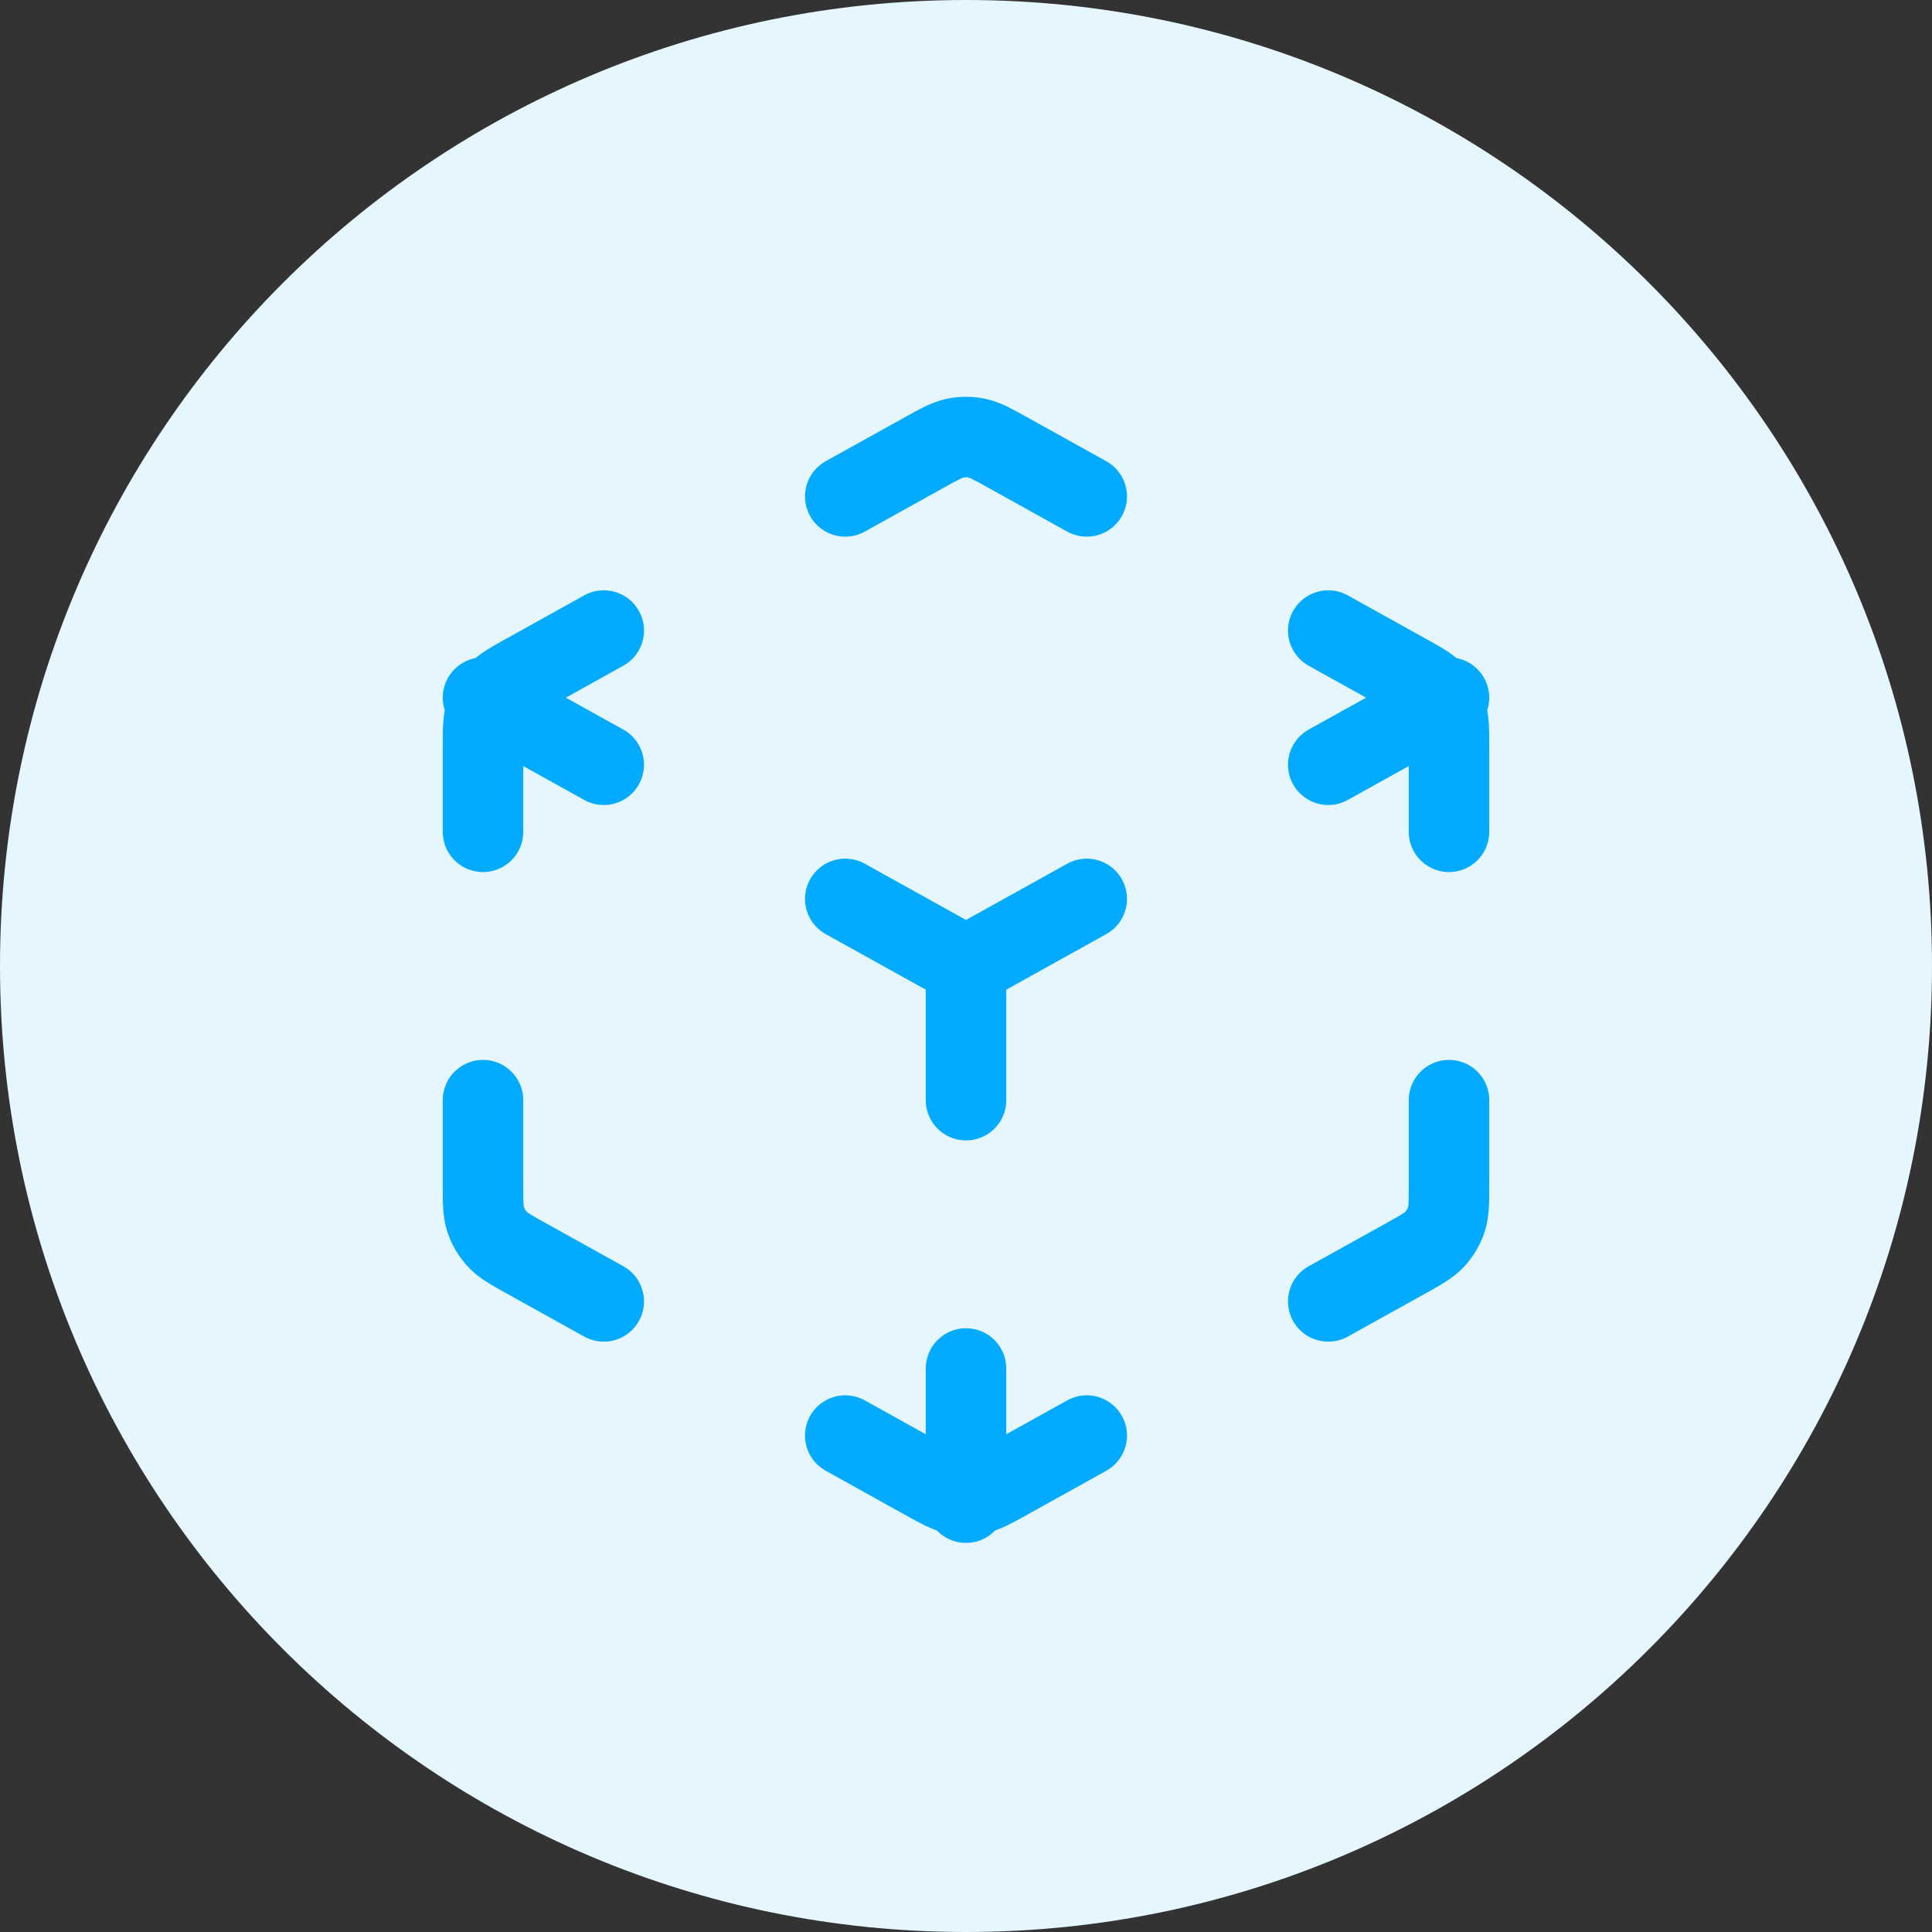
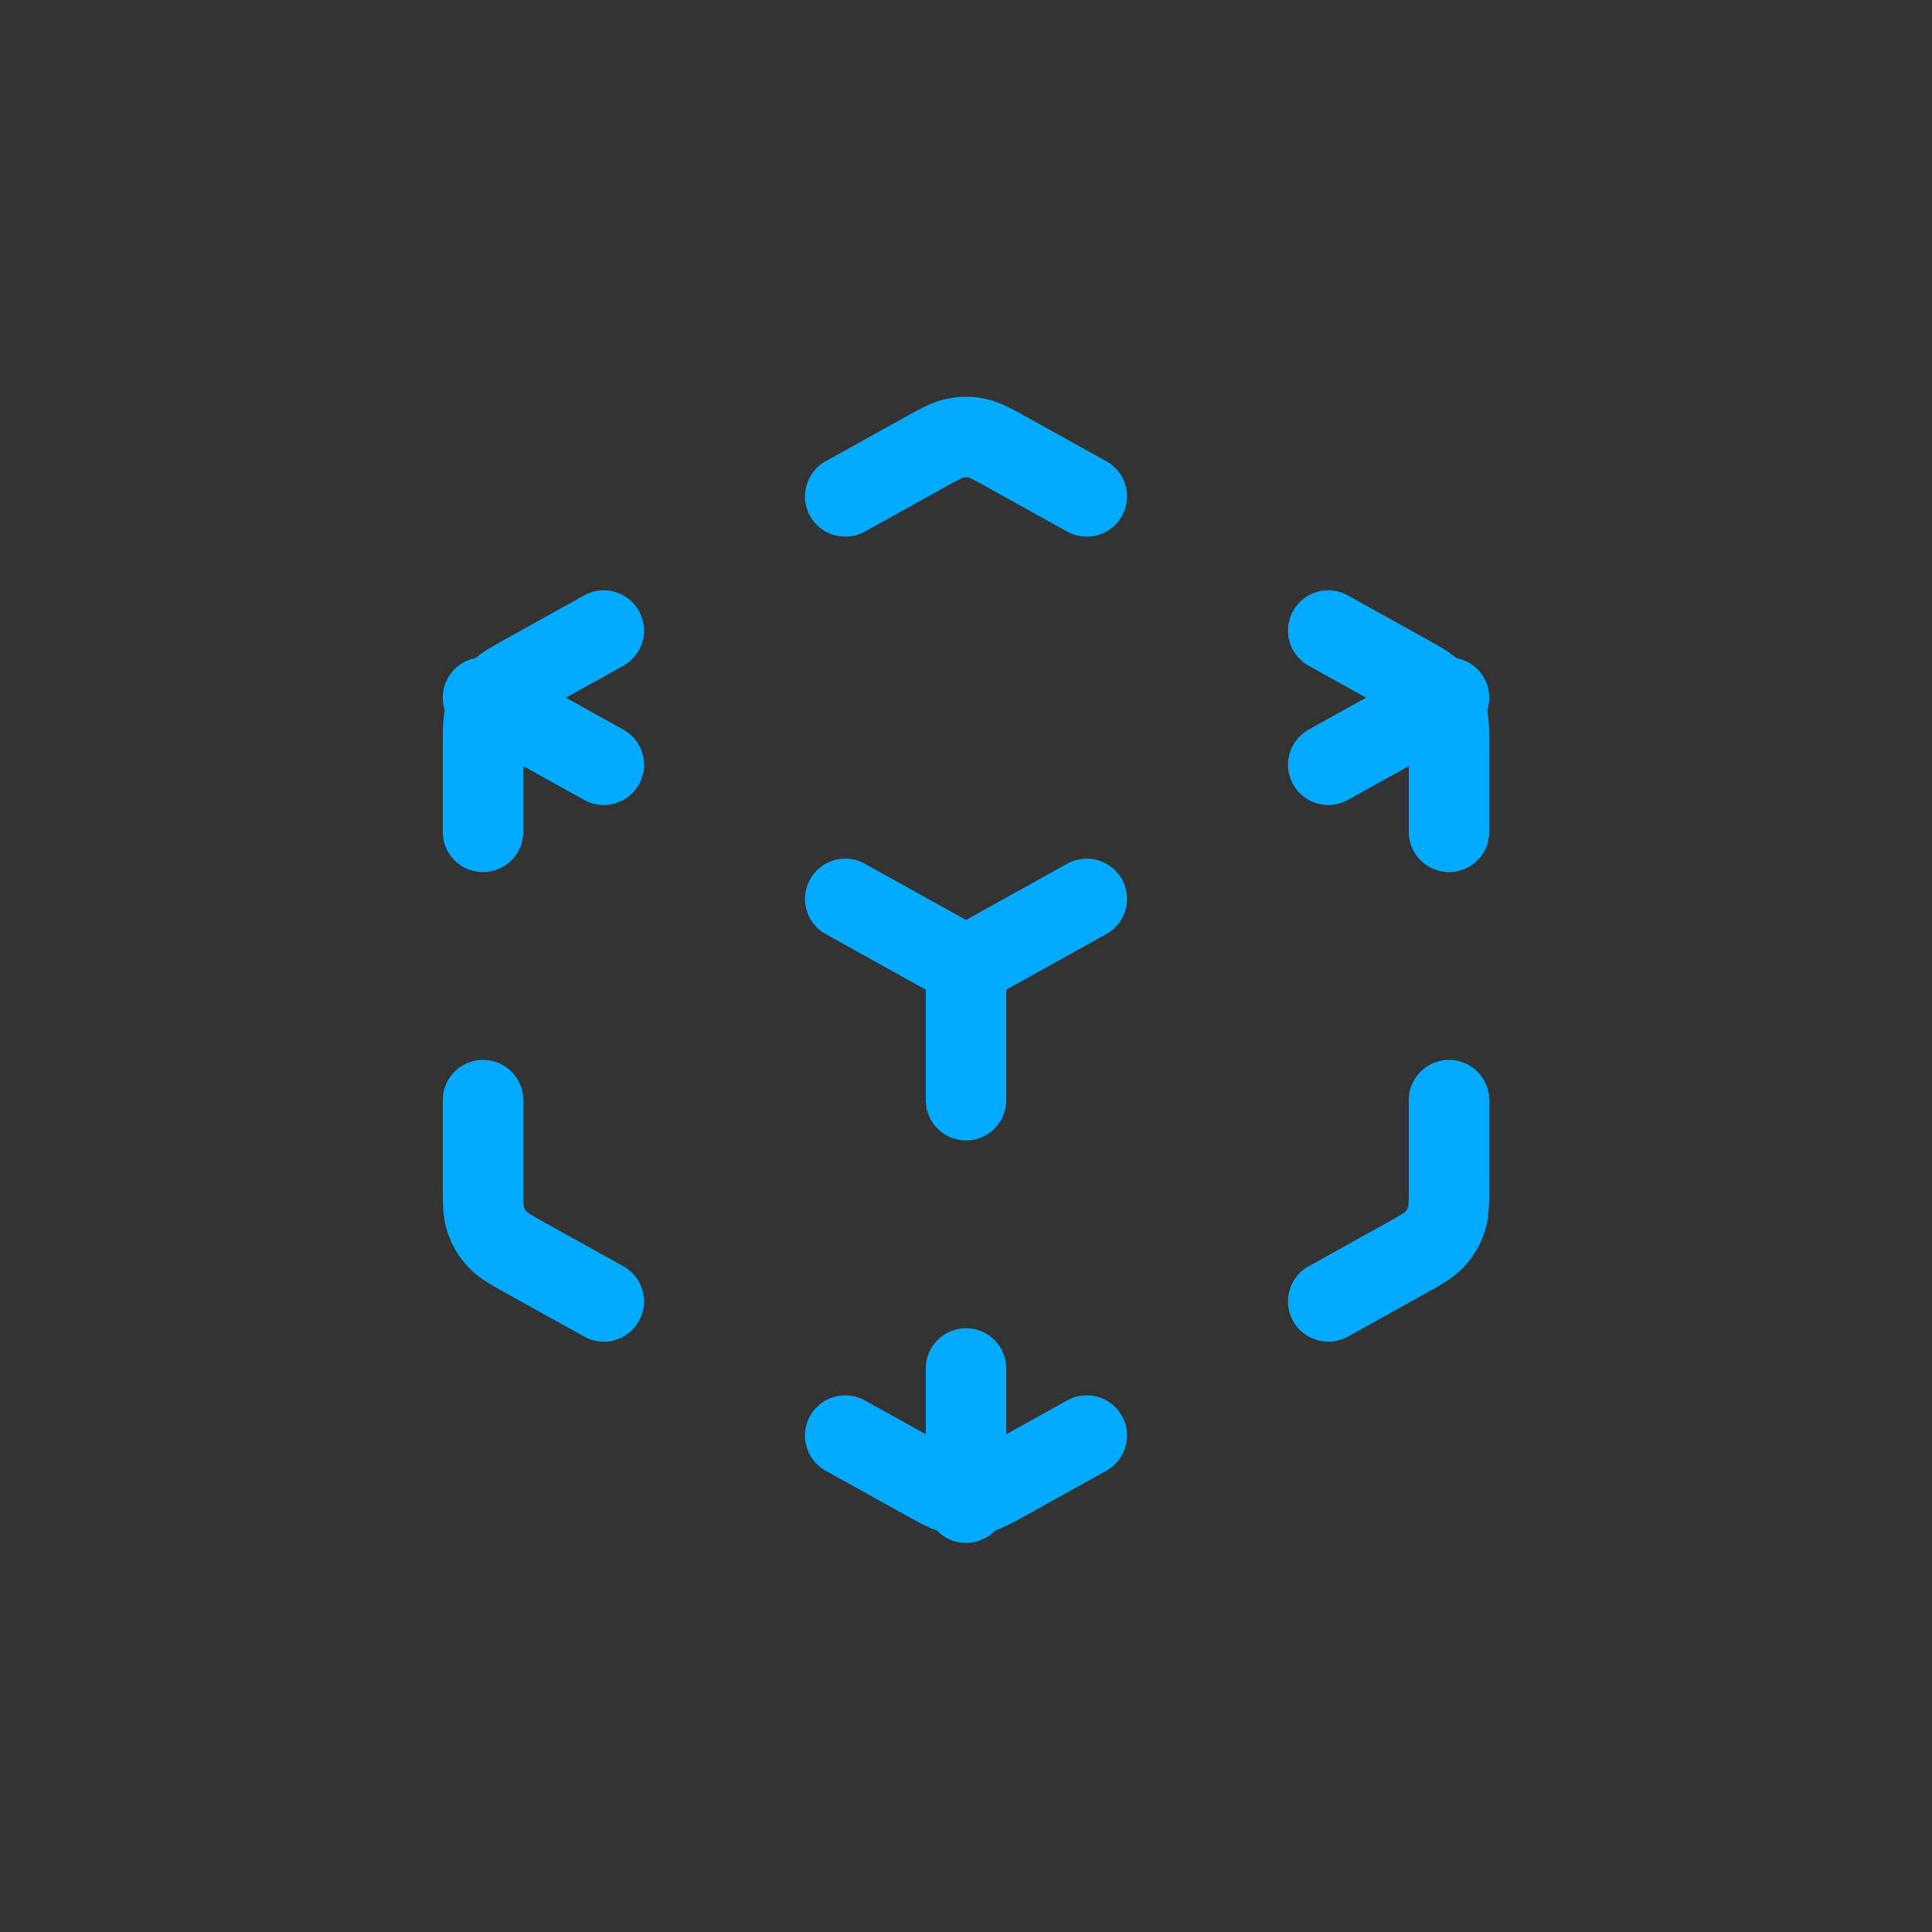
<svg xmlns="http://www.w3.org/2000/svg" width="48" height="48" viewBox="0 0 48 48" fill="none">
  <rect x="0" y="0" width="48" height="48" fill="#333333" stroke="none" />
-   <path d="M0 24C0 10.745 10.745 0 24 0V0C37.255 0 48 10.745 48 24V24C48 37.255 37.255 48 24 48V48C10.745 48 0 37.255 0 24V24Z" fill="#E5F6FF" />
  <path d="M21 35.666L22.964 36.758C23.342 36.968 23.531 37.073 23.731 37.114C23.909 37.15 24.091 37.15 24.269 37.114C24.469 37.073 24.658 36.968 25.036 36.758L27 35.666M15 32.333L13.097 31.276C12.698 31.054 12.498 30.943 12.353 30.785C12.224 30.646 12.127 30.48 12.067 30.3C12 30.096 12 29.868 12 29.411V27.333M12 20.666V18.588C12 18.131 12 17.903 12.067 17.699C12.127 17.519 12.224 17.354 12.353 17.214C12.498 17.056 12.698 16.945 13.097 16.724L15 15.666M21 12.333L22.964 11.242C23.342 11.032 23.531 10.927 23.731 10.886C23.909 10.849 24.091 10.849 24.269 10.886C24.469 10.927 24.658 11.032 25.036 11.242L27 12.333M33 15.666L34.903 16.724C35.302 16.945 35.502 17.056 35.647 17.214C35.776 17.354 35.873 17.519 35.933 17.699C36 17.903 36 18.131 36 18.588V20.666M36 27.333V29.411C36 29.868 36 30.096 35.933 30.3C35.873 30.48 35.776 30.646 35.647 30.785C35.502 30.943 35.302 31.054 34.903 31.276L33 32.333M21 22.333L24 24M24 24L27 22.333M24 24V27.333M12 17.333L15 19M33 19L36 17.333M24 34V37.333" stroke="#02ABFF" stroke-width="2" stroke-linecap="round" stroke-linejoin="round" />
</svg>